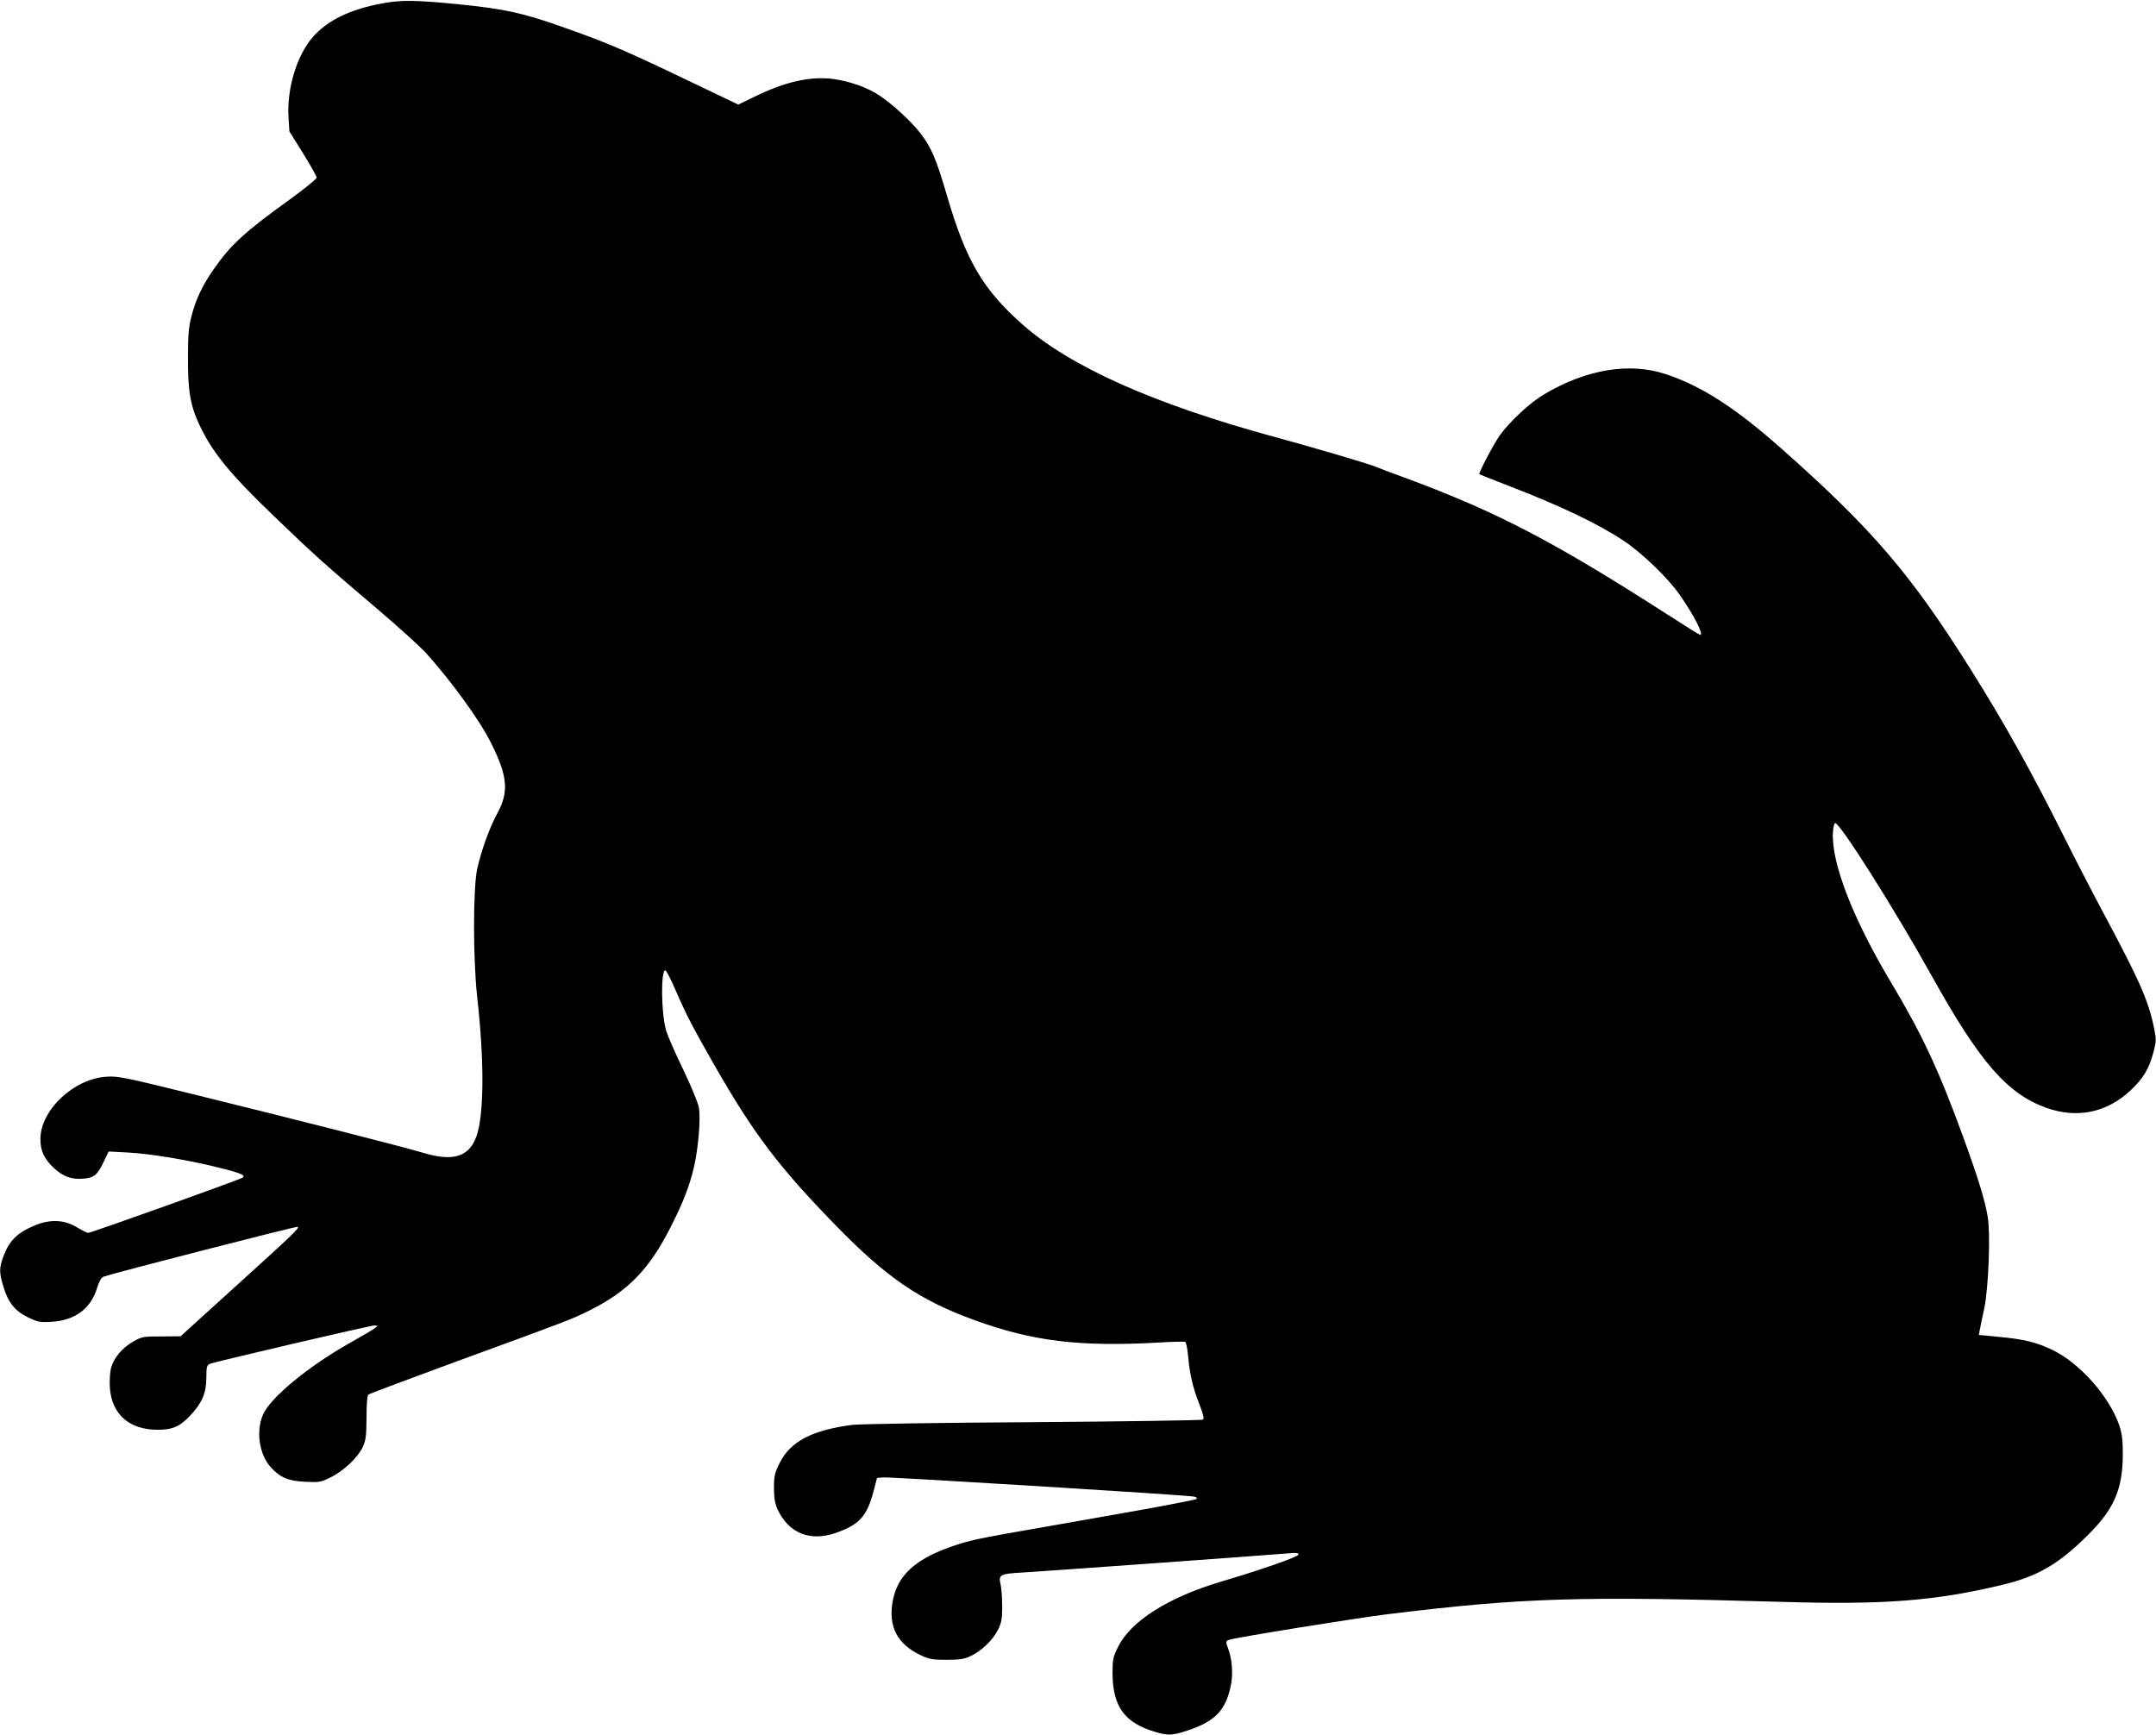
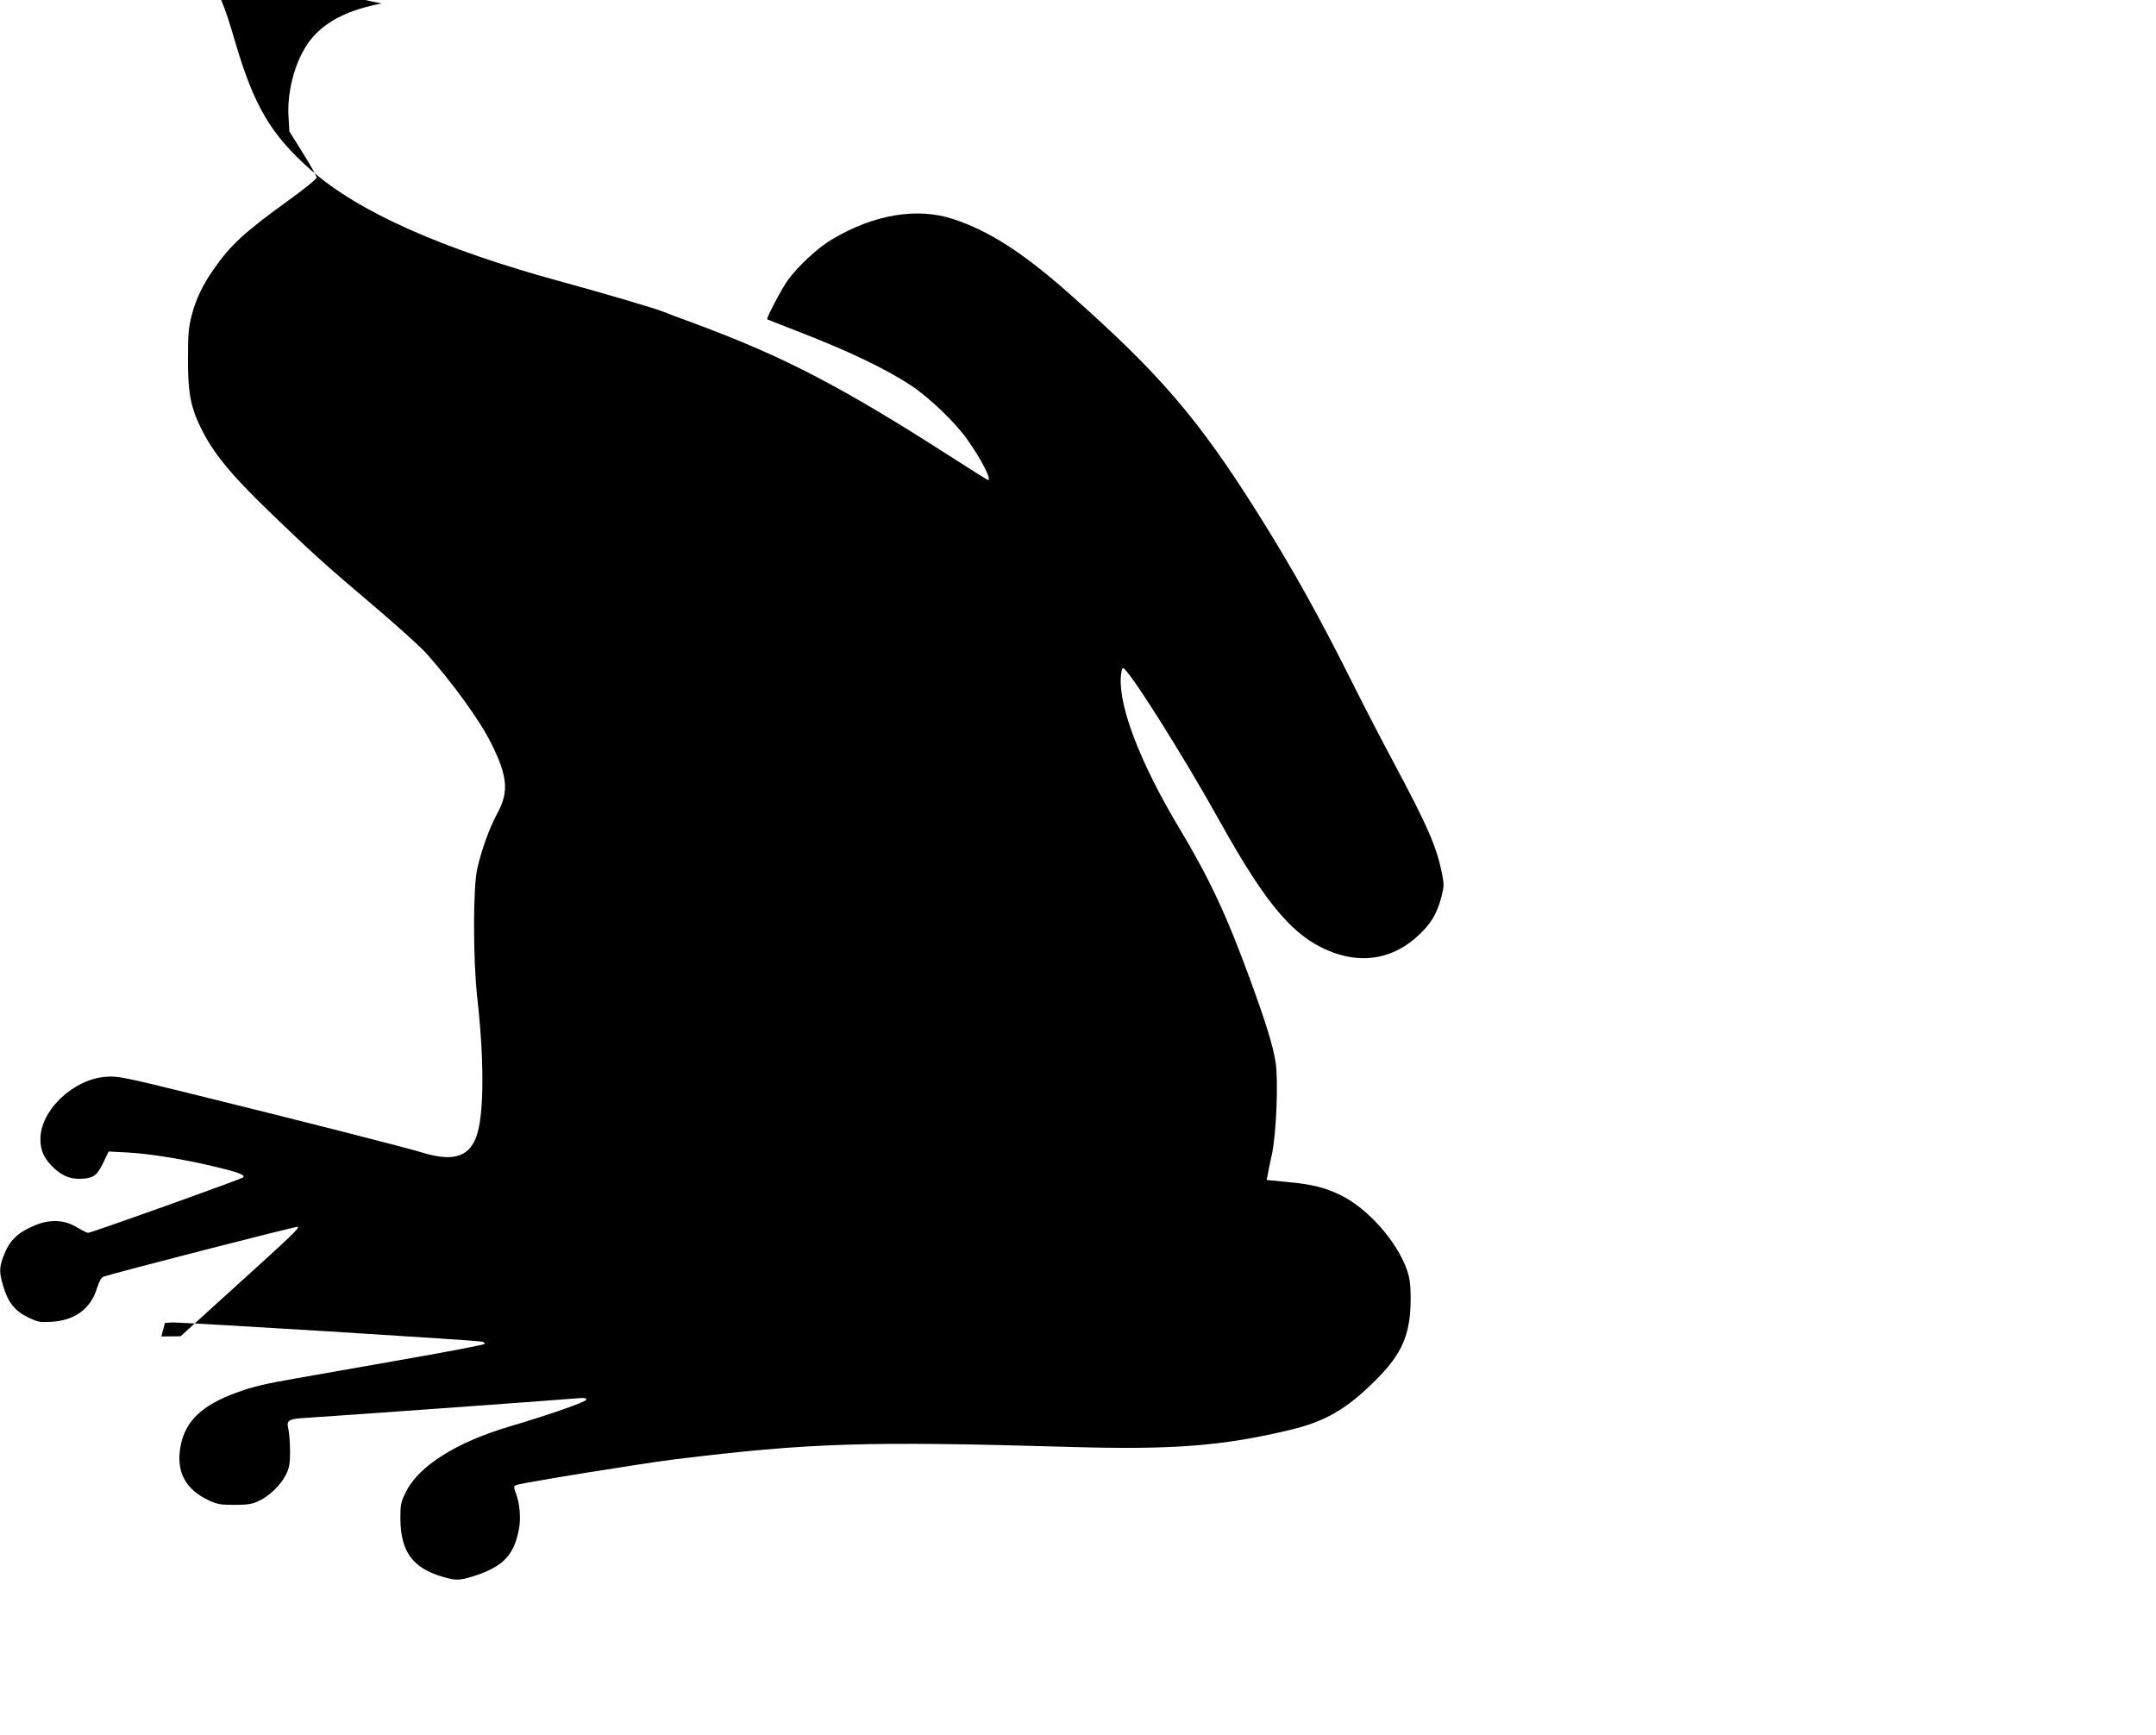
<svg xmlns="http://www.w3.org/2000/svg" version="1.0" width="1280pt" height="1030pt" viewBox="0 0 1280 1030" preserveAspectRatio="xMidYMid meet">
  <g transform="translate(0,1030) scale(0.1,-0.1)" fill="#000000" stroke="none">
-     <path d="M2265 10279 c-187 -35 -319 -99 -406 -197 -96 -108 -157 -307 -146 -479 l5 -83 81 -130 c45 -72 81 -137 81 -145 0 -7 -73 -67 -162 -131 -270 -195 -348 -267 -451 -415 -64 -91 -105 -178 -129 -272 -18 -68 -22 -112 -22 -252 -1 -195 14 -284 69 -400 76 -161 180 -289 444 -542 228 -220 313 -296 608 -546 127 -108 258 -227 292 -264 155 -173 320 -401 385 -532 100 -199 109 -292 38 -421 -46 -86 -91 -209 -118 -325 -26 -109 -26 -537 -1 -764 41 -365 41 -669 2 -808 -40 -139 -137 -174 -322 -118 -104 32 -776 203 -1378 351 -393 97 -436 106 -503 101 -194 -12 -392 -198 -392 -370 0 -71 22 -118 82 -174 55 -50 103 -67 176 -61 63 6 82 23 123 111 l24 50 115 -6 c132 -7 350 -43 528 -87 133 -32 169 -47 155 -61 -10 -10 -901 -329 -920 -329 -7 0 -36 15 -65 32 -74 46 -158 50 -247 14 -108 -44 -156 -91 -192 -189 -24 -65 -24 -94 1 -176 28 -94 68 -144 145 -182 60 -29 71 -31 142 -27 138 8 233 79 269 200 13 41 25 63 39 68 55 20 1147 301 1153 296 9 -9 -25 -42 -374 -358 l-322 -292 -114 -1 c-108 0 -116 -1 -168 -31 -64 -36 -115 -97 -131 -157 -6 -23 -9 -74 -7 -113 10 -160 114 -253 283 -253 88 -1 135 20 195 85 70 74 95 134 95 223 0 64 3 75 20 83 33 13 952 228 977 228 23 -1 23 -1 3 -16 -11 -9 -76 -47 -145 -86 -248 -139 -476 -327 -519 -428 -42 -98 -22 -236 46 -311 56 -62 103 -82 206 -87 82 -4 91 -3 151 27 76 37 161 118 190 180 18 39 21 66 22 174 0 70 4 131 10 136 5 5 245 95 534 201 643 235 678 248 779 299 229 114 356 244 484 498 76 151 109 237 137 353 26 114 41 291 29 355 -5 28 -47 129 -93 225 -47 96 -92 200 -101 230 -30 98 -33 368 -4 358 6 -2 32 -53 58 -113 65 -150 103 -223 235 -454 232 -405 381 -601 716 -945 304 -312 498 -445 825 -564 346 -126 625 -160 1100 -133 77 5 145 6 151 4 6 -2 14 -41 18 -86 9 -106 28 -188 68 -288 23 -60 28 -83 19 -88 -6 -4 -461 -11 -1009 -15 -548 -3 -1030 -11 -1071 -16 -240 -31 -370 -99 -433 -228 -29 -59 -33 -76 -33 -147 0 -60 6 -91 21 -126 66 -143 194 -194 348 -140 138 49 183 98 222 246 l21 80 41 3 c45 3 1802 -105 1841 -114 14 -3 20 -9 15 -14 -5 -5 -229 -48 -499 -95 -269 -47 -551 -97 -625 -110 -182 -32 -251 -48 -349 -84 -205 -75 -303 -169 -331 -317 -28 -150 27 -256 165 -321 53 -25 72 -28 155 -28 76 0 104 4 142 22 64 29 132 95 163 156 21 43 25 64 25 141 0 50 -5 109 -10 131 -13 55 -2 61 127 68 118 7 1439 102 1567 113 64 6 78 4 74 -7 -5 -14 -219 -89 -456 -159 -314 -93 -539 -235 -614 -388 -30 -60 -33 -75 -33 -157 1 -198 72 -296 257 -349 73 -21 95 -20 176 5 178 57 243 125 272 286 11 63 3 148 -19 206 -15 38 -14 45 7 51 47 15 755 129 934 151 806 99 1140 109 2348 74 606 -18 906 5 1307 101 210 50 335 123 508 295 157 156 207 272 208 480 0 87 -5 123 -21 172 -60 173 -234 369 -397 448 -94 45 -166 63 -313 77 l-124 12 6 30 c3 17 14 74 26 126 26 123 38 442 21 545 -18 104 -55 225 -146 475 -144 395 -244 610 -430 920 -225 377 -354 709 -343 888 2 29 7 53 13 55 26 6 352 -509 574 -908 285 -512 447 -698 678 -782 184 -66 361 -30 503 104 75 70 109 128 135 226 16 61 17 76 5 135 -32 163 -83 281 -292 672 -69 129 -179 341 -243 470 -194 388 -356 679 -558 1000 -354 563 -583 830 -1117 1303 -277 246 -479 376 -692 446 -214 71 -472 28 -720 -120 -84 -49 -204 -161 -264 -244 -37 -53 -128 -225 -121 -231 1 -1 80 -32 175 -69 302 -116 532 -226 682 -326 107 -71 262 -220 331 -319 84 -119 146 -240 123 -240 -3 0 -92 55 -197 123 -671 431 -1008 607 -1547 807 -91 33 -175 65 -186 70 -47 19 -362 112 -594 175 -717 195 -1216 417 -1500 669 -234 207 -335 379 -446 758 -65 223 -93 289 -159 376 -53 70 -173 180 -250 229 -70 45 -167 79 -261 93 -137 20 -293 -14 -478 -106 l-93 -45 -259 124 c-398 191 -512 241 -768 331 -251 90 -364 114 -647 142 -248 24 -330 25 -444 3z" />
+     <path d="M2265 10279 c-187 -35 -319 -99 -406 -197 -96 -108 -157 -307 -146 -479 l5 -83 81 -130 c45 -72 81 -137 81 -145 0 -7 -73 -67 -162 -131 -270 -195 -348 -267 -451 -415 -64 -91 -105 -178 -129 -272 -18 -68 -22 -112 -22 -252 -1 -195 14 -284 69 -400 76 -161 180 -289 444 -542 228 -220 313 -296 608 -546 127 -108 258 -227 292 -264 155 -173 320 -401 385 -532 100 -199 109 -292 38 -421 -46 -86 -91 -209 -118 -325 -26 -109 -26 -537 -1 -764 41 -365 41 -669 2 -808 -40 -139 -137 -174 -322 -118 -104 32 -776 203 -1378 351 -393 97 -436 106 -503 101 -194 -12 -392 -198 -392 -370 0 -71 22 -118 82 -174 55 -50 103 -67 176 -61 63 6 82 23 123 111 l24 50 115 -6 c132 -7 350 -43 528 -87 133 -32 169 -47 155 -61 -10 -10 -901 -329 -920 -329 -7 0 -36 15 -65 32 -74 46 -158 50 -247 14 -108 -44 -156 -91 -192 -189 -24 -65 -24 -94 1 -176 28 -94 68 -144 145 -182 60 -29 71 -31 142 -27 138 8 233 79 269 200 13 41 25 63 39 68 55 20 1147 301 1153 296 9 -9 -25 -42 -374 -358 l-322 -292 -114 -1 l21 80 41 3 c45 3 1802 -105 1841 -114 14 -3 20 -9 15 -14 -5 -5 -229 -48 -499 -95 -269 -47 -551 -97 -625 -110 -182 -32 -251 -48 -349 -84 -205 -75 -303 -169 -331 -317 -28 -150 27 -256 165 -321 53 -25 72 -28 155 -28 76 0 104 4 142 22 64 29 132 95 163 156 21 43 25 64 25 141 0 50 -5 109 -10 131 -13 55 -2 61 127 68 118 7 1439 102 1567 113 64 6 78 4 74 -7 -5 -14 -219 -89 -456 -159 -314 -93 -539 -235 -614 -388 -30 -60 -33 -75 -33 -157 1 -198 72 -296 257 -349 73 -21 95 -20 176 5 178 57 243 125 272 286 11 63 3 148 -19 206 -15 38 -14 45 7 51 47 15 755 129 934 151 806 99 1140 109 2348 74 606 -18 906 5 1307 101 210 50 335 123 508 295 157 156 207 272 208 480 0 87 -5 123 -21 172 -60 173 -234 369 -397 448 -94 45 -166 63 -313 77 l-124 12 6 30 c3 17 14 74 26 126 26 123 38 442 21 545 -18 104 -55 225 -146 475 -144 395 -244 610 -430 920 -225 377 -354 709 -343 888 2 29 7 53 13 55 26 6 352 -509 574 -908 285 -512 447 -698 678 -782 184 -66 361 -30 503 104 75 70 109 128 135 226 16 61 17 76 5 135 -32 163 -83 281 -292 672 -69 129 -179 341 -243 470 -194 388 -356 679 -558 1000 -354 563 -583 830 -1117 1303 -277 246 -479 376 -692 446 -214 71 -472 28 -720 -120 -84 -49 -204 -161 -264 -244 -37 -53 -128 -225 -121 -231 1 -1 80 -32 175 -69 302 -116 532 -226 682 -326 107 -71 262 -220 331 -319 84 -119 146 -240 123 -240 -3 0 -92 55 -197 123 -671 431 -1008 607 -1547 807 -91 33 -175 65 -186 70 -47 19 -362 112 -594 175 -717 195 -1216 417 -1500 669 -234 207 -335 379 -446 758 -65 223 -93 289 -159 376 -53 70 -173 180 -250 229 -70 45 -167 79 -261 93 -137 20 -293 -14 -478 -106 l-93 -45 -259 124 c-398 191 -512 241 -768 331 -251 90 -364 114 -647 142 -248 24 -330 25 -444 3z" />
  </g>
</svg>